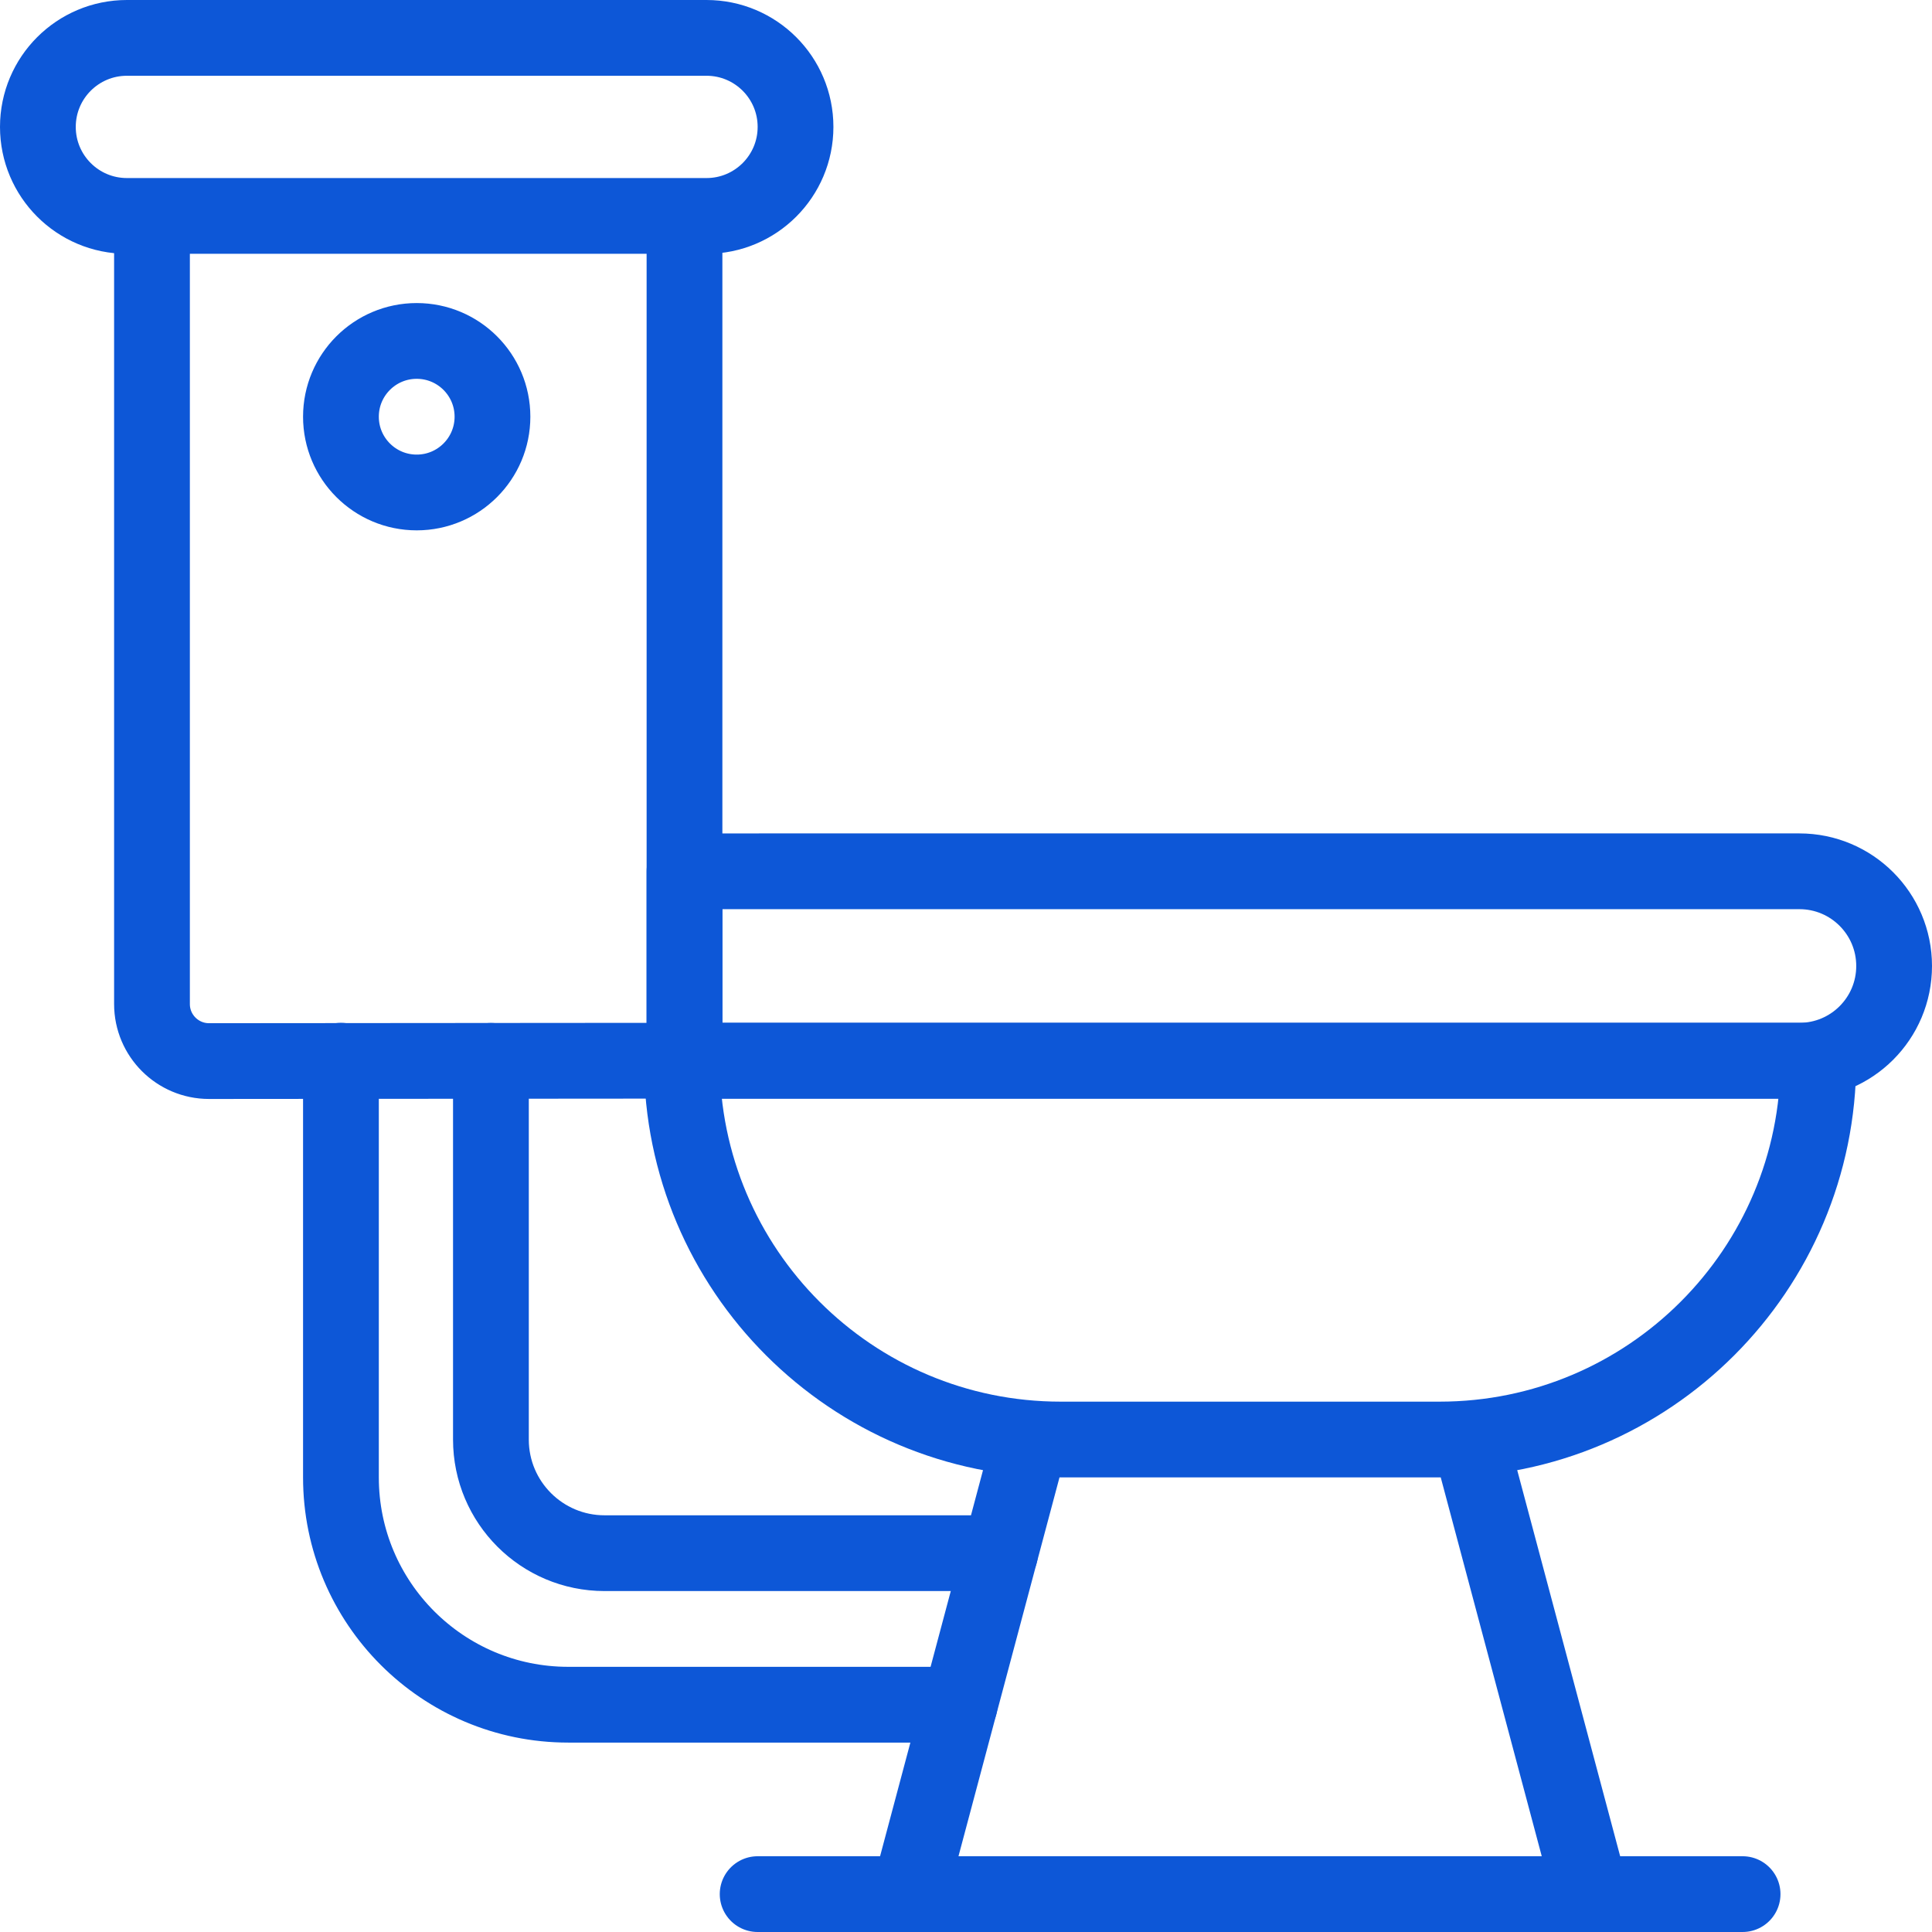
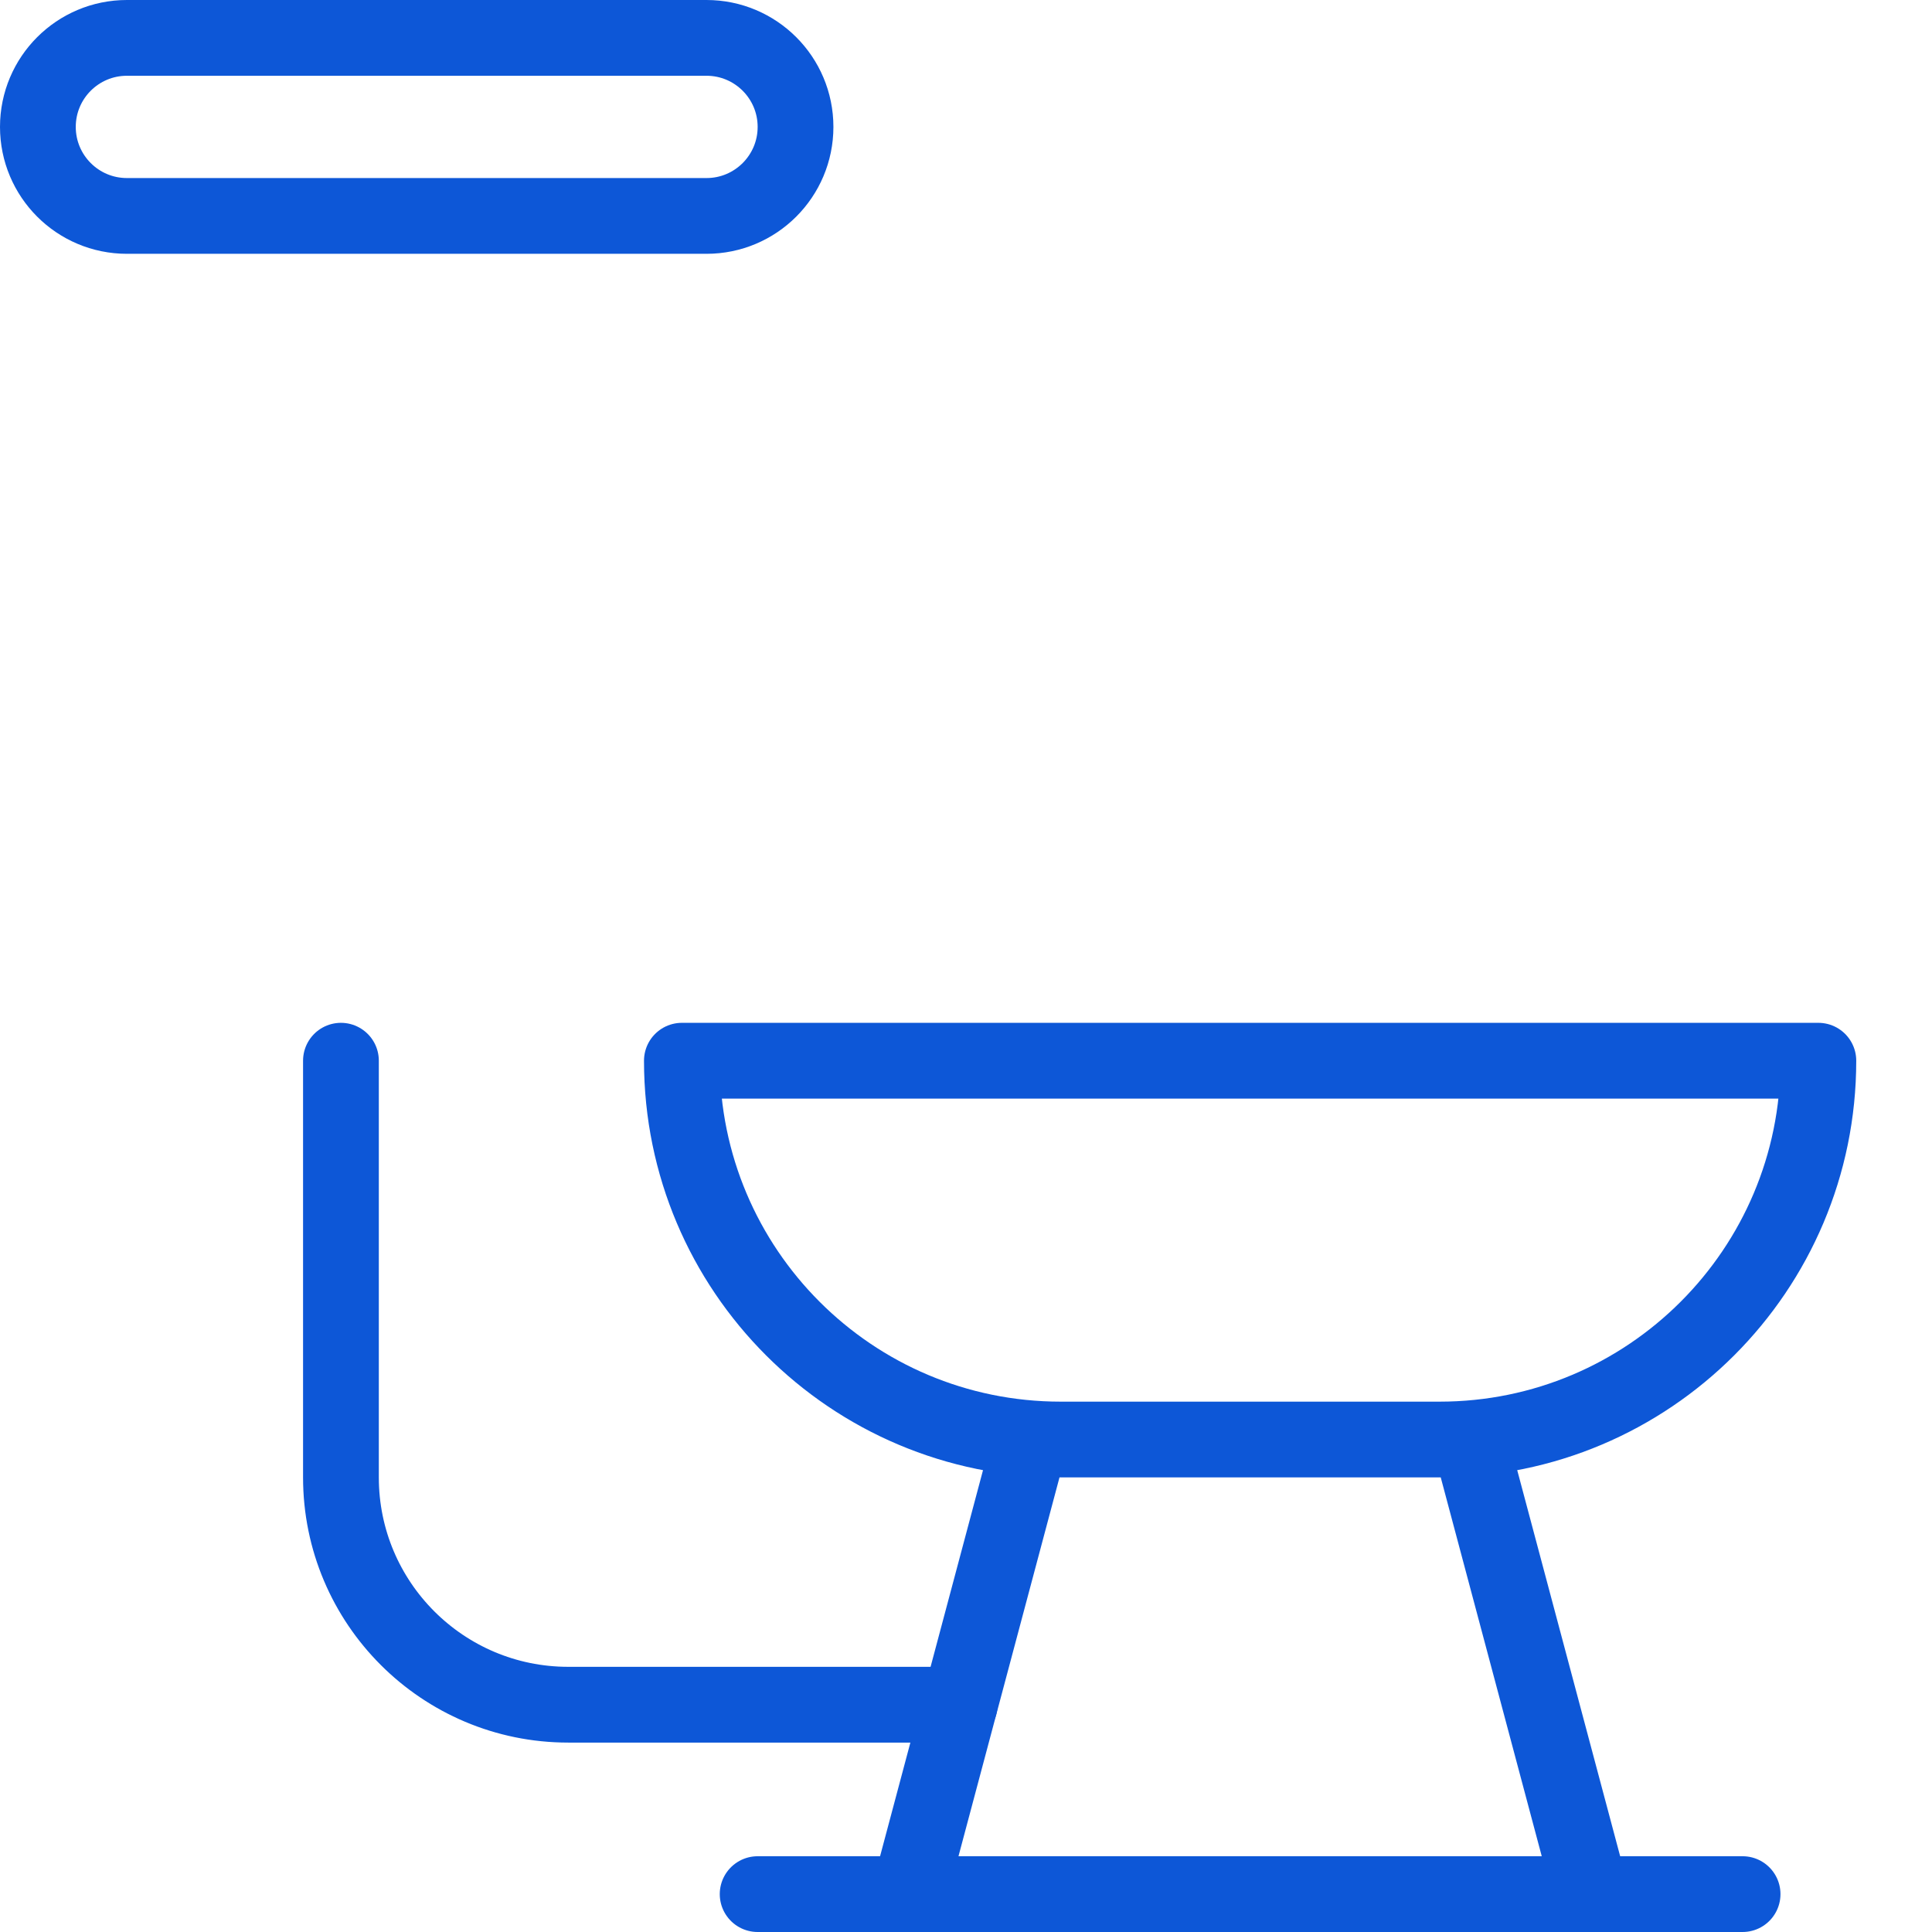
<svg xmlns="http://www.w3.org/2000/svg" version="1.1" width="512" height="512" x="0" y="0" viewBox="0 0 510 510" style="enable-background:new 0 0 512 512" xml:space="preserve" class="">
  <g>
-     <path d="M40.12 57.25v207.79c0 8.32 6.75 15.06 15.06 15.06l125.51-.1V57.25" style="stroke-linecap: round; stroke-linejoin: round; stroke-miterlimit: 10;" fill="none" stroke="#0D57D7" stroke-width="20px" stroke-linecap="round" stroke-linejoin="round" stroke-miterlimit="10" data-original="#000000" opacity="1" />
    <path d="M253.33 450H150c-33.137 0-60-26.863-60-60V280" style="stroke-linecap: round; stroke-linejoin: round; stroke-miterlimit: 10;" fill="none" stroke="#0D57D7" stroke-width="20px" stroke-linecap="round" stroke-linejoin="round" stroke-miterlimit="10" data-original="#000000" opacity="1" />
-     <path d="M129.59 280.04V380c0 16.569 13.432 30 30 30H264M500 255c0 13.824-11.199 25-25 25H180.69v-50H475c13.81 0 25 11.19 25 25z" style="stroke-linecap: round; stroke-linejoin: round; stroke-miterlimit: 10;" fill="none" stroke="#0D57D7" stroke-width="20px" stroke-linecap="round" stroke-linejoin="round" stroke-miterlimit="10" data-original="#000000" opacity="1" />
    <path d="M380 380H280c-55.228 0-100-44.772-100-100v0h300v0c0 55.228-44.772 100-100 100zM420 500l-32.08-120.31M272.08 379.69 240 500M460 500H200M186.5 57h-153C20.521 57 10 46.479 10 33.5h0C10 20.521 20.521 10 33.5 10h153c12.979 0 23.5 10.521 23.5 23.5h0c0 12.979-10.521 23.5-23.5 23.5z" style="stroke-linecap: round; stroke-linejoin: round; stroke-miterlimit: 10;" fill="none" stroke="#0D57D7" stroke-width="20px" stroke-linecap="round" stroke-linejoin="round" stroke-miterlimit="10" data-original="#000000" opacity="1" />
-     <circle cx="110" cy="110" r="20" style="stroke-linecap: round; stroke-linejoin: round; stroke-miterlimit: 10;" fill="none" stroke="#0D57D7" stroke-width="20px" stroke-linecap="round" stroke-linejoin="round" stroke-miterlimit="10" data-original="#000000" opacity="1" />
  </g>
</svg>